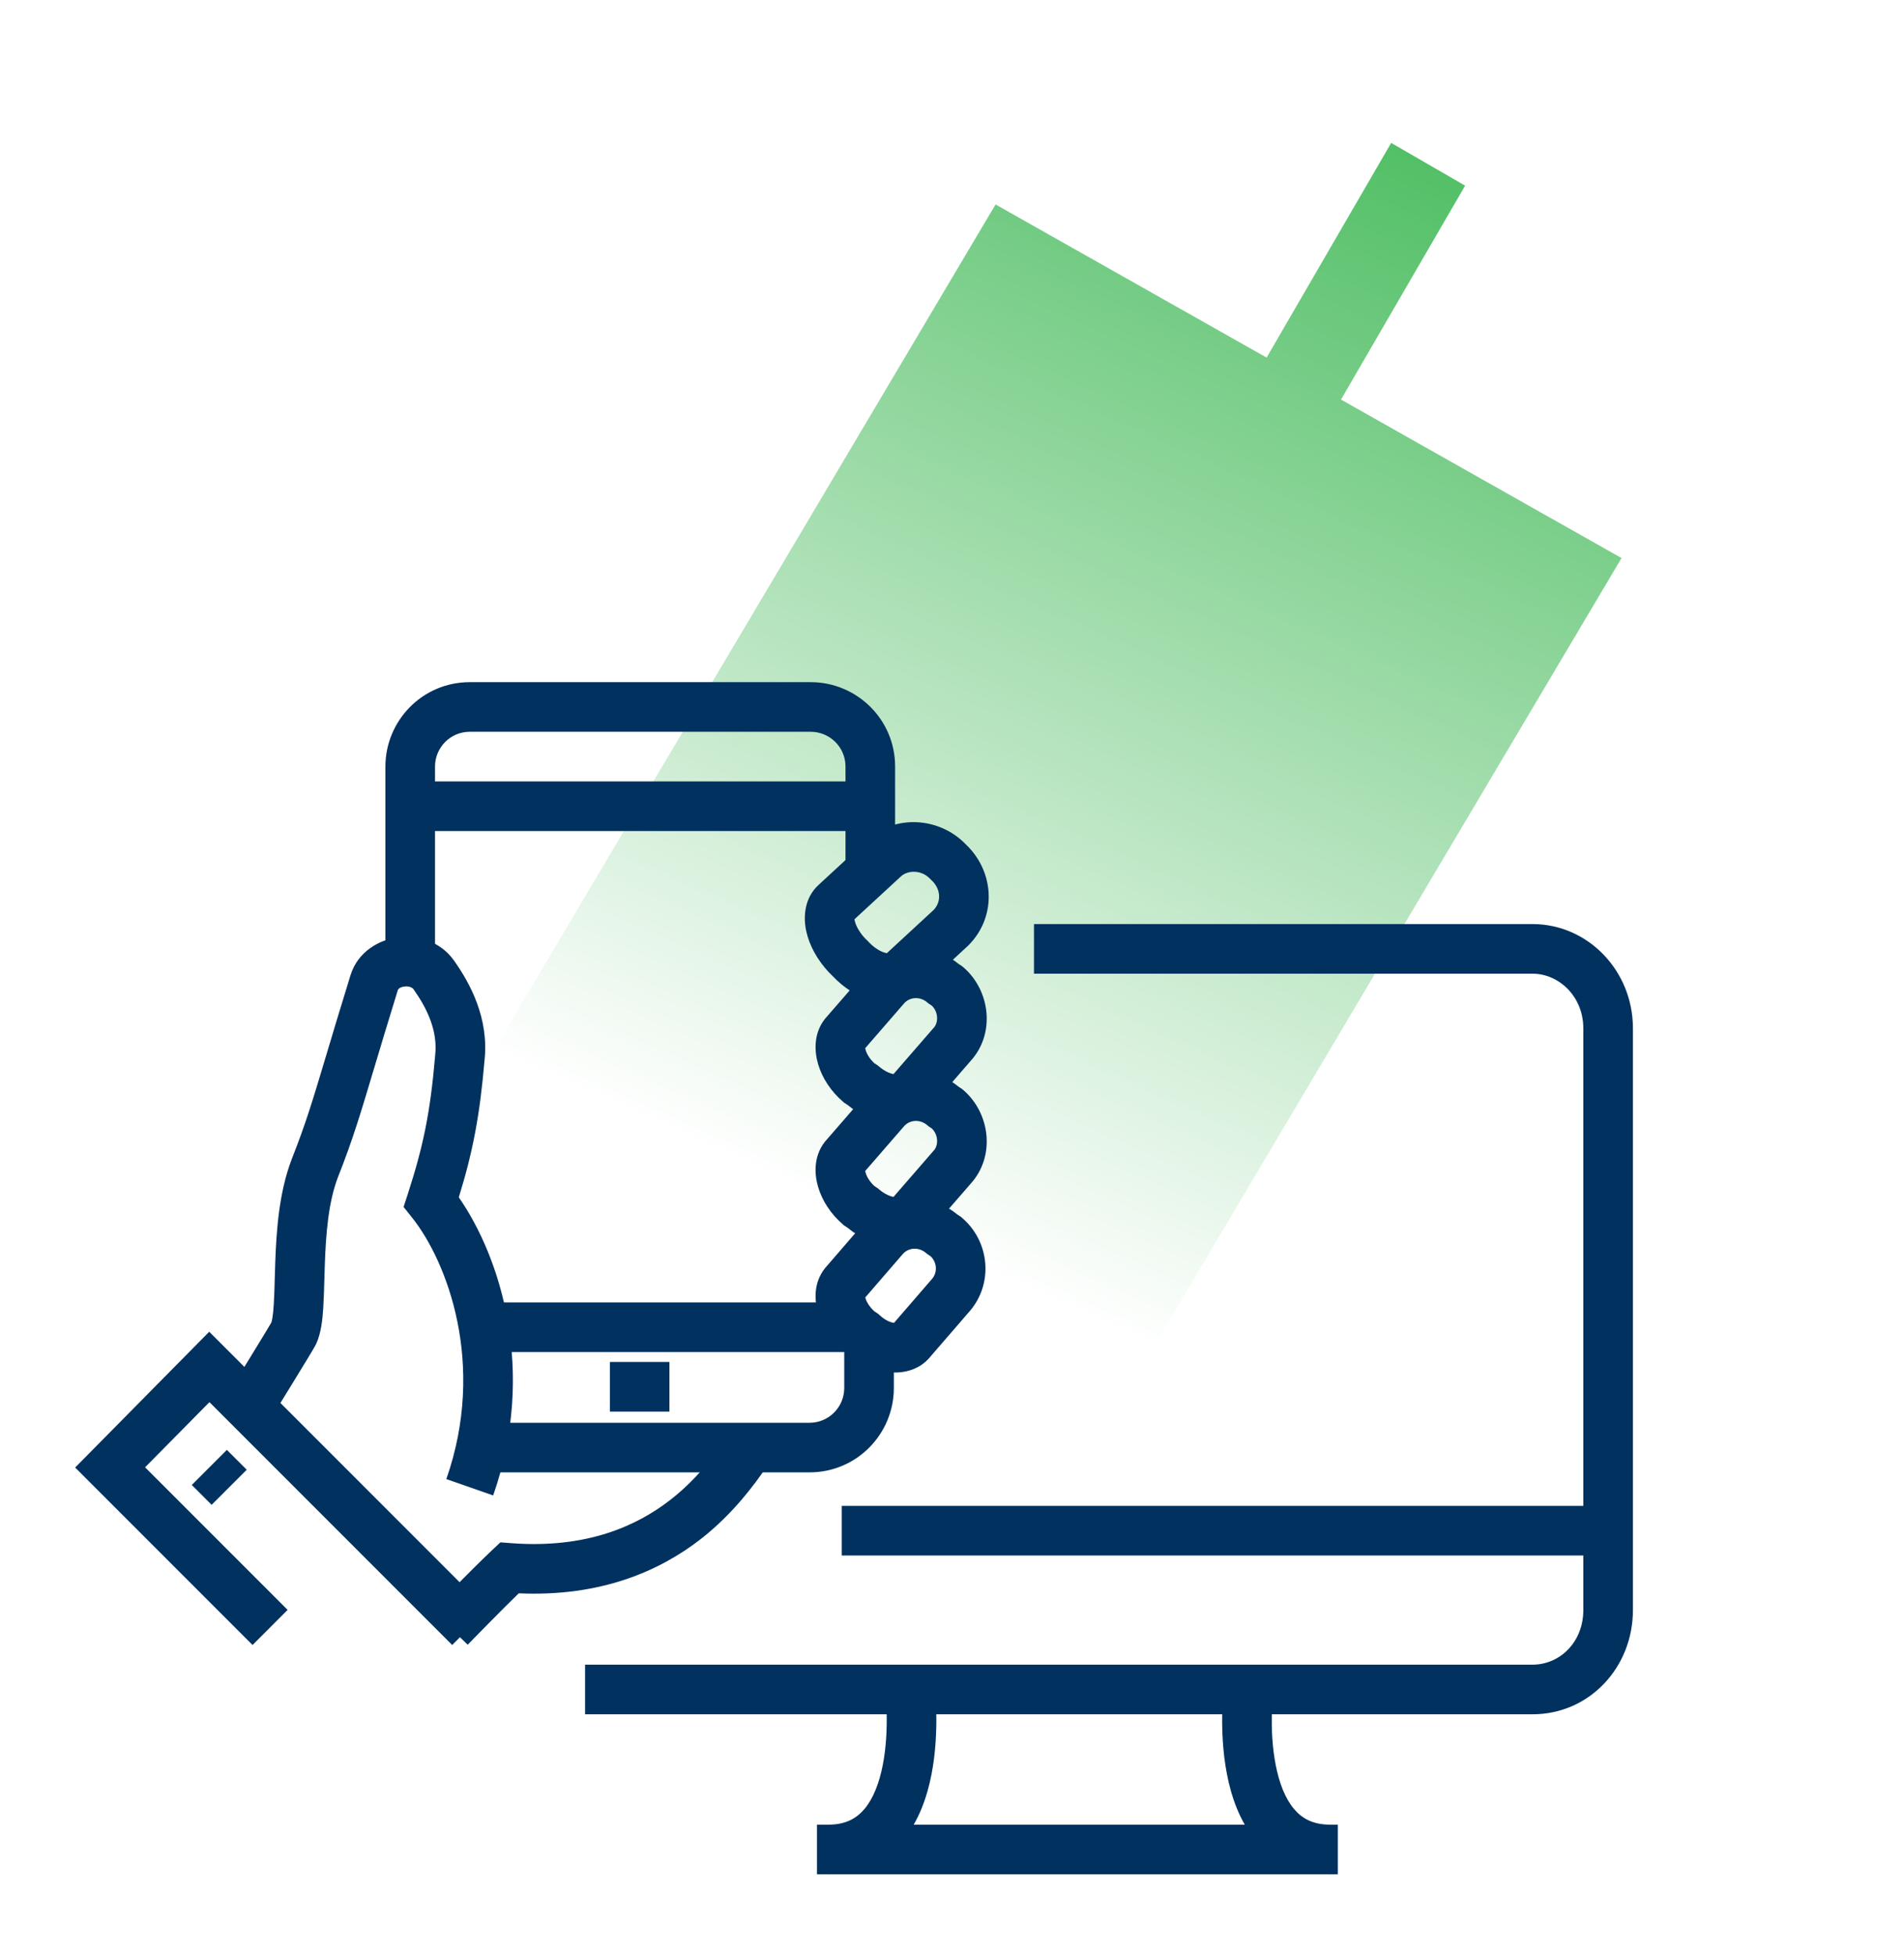
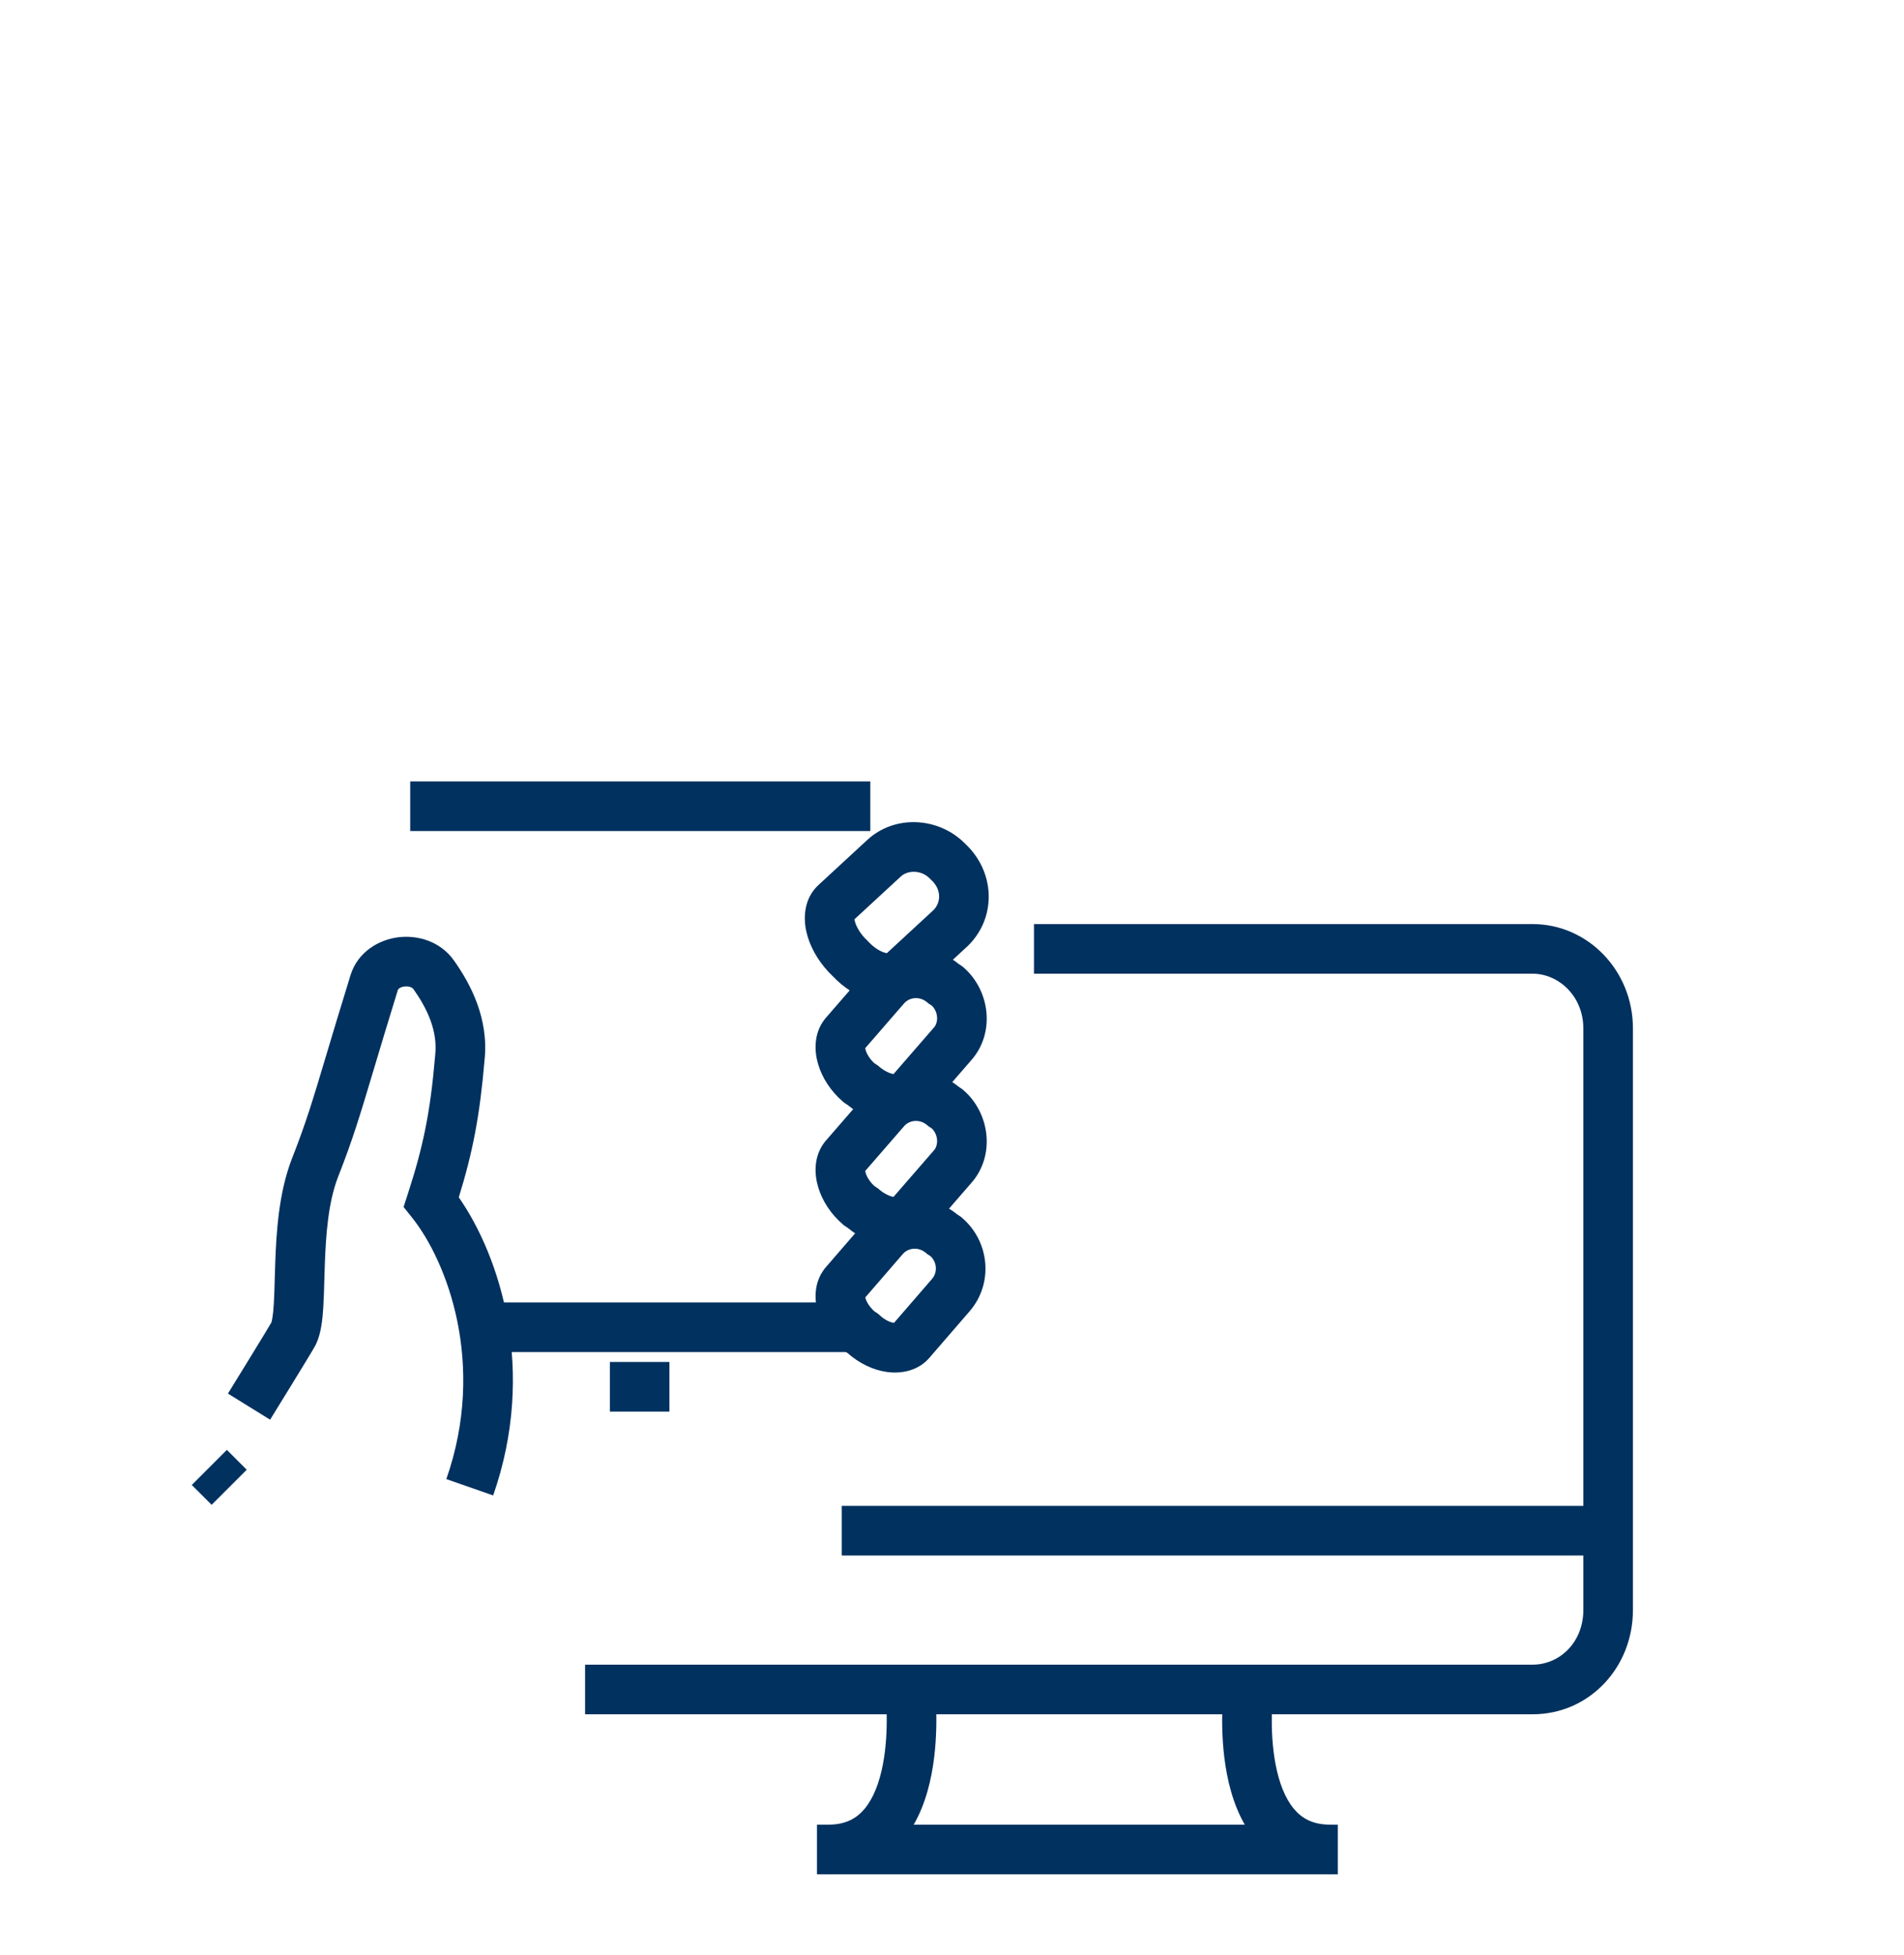
<svg xmlns="http://www.w3.org/2000/svg" width="76" height="78" viewBox="0 0 76 78" fill="none">
-   <path fill-rule="evenodd" clip-rule="evenodd" d="M58.482 7.408L55.53 5.703L50.558 14.268L39.739 8.158L11.653 55.49L22.932 61.858L17.835 70.638L20.787 72.343L25.9 63.535L36.639 69.598L64.725 22.267L53.527 15.944L58.482 7.408Z" fill="url(#paint0_linear)" />
  <path fill-rule="evenodd" clip-rule="evenodd" d="M37.107 35.047C36.762 34.701 36.23 34.719 35.957 34.973L35.955 34.975L34.107 36.68C34.109 36.695 34.112 36.712 34.117 36.733C34.153 36.905 34.274 37.163 34.511 37.422L34.659 37.569L34.67 37.582C34.91 37.838 35.161 37.973 35.33 38.017C35.359 38.025 35.382 38.029 35.4 38.032L37.267 36.308C37.548 36.017 37.578 35.551 37.242 35.181L37.107 35.047ZM35.444 38.033C35.444 38.034 35.441 38.035 35.432 38.035C35.44 38.033 35.444 38.033 35.444 38.033ZM34.105 36.619C34.105 36.619 34.105 36.624 34.103 36.632C34.103 36.623 34.104 36.619 34.105 36.619ZM34.611 33.521C35.723 32.489 37.467 32.606 38.508 33.647L38.668 33.807L38.68 33.82C39.715 34.929 39.748 36.627 38.656 37.72L38.642 37.734L36.709 39.518C36.146 40.066 35.391 40.08 34.828 39.932C34.247 39.78 33.687 39.425 33.235 38.946L33.086 38.797L33.074 38.784C32.626 38.304 32.304 37.726 32.18 37.145C32.063 36.595 32.096 35.829 32.687 35.297L34.611 33.521Z" fill="#01315F" />
-   <path fill-rule="evenodd" clip-rule="evenodd" d="M20.707 63.575C24.001 63.722 26.341 62.671 27.951 61.426C29.305 60.377 30.171 59.142 30.542 58.61C30.616 58.505 30.671 58.427 30.706 58.384L29.169 57.135C29.07 57.256 28.963 57.408 28.838 57.583C28.417 58.175 27.807 59.033 26.739 59.86C25.413 60.886 23.412 61.801 20.409 61.574L19.974 61.541L19.656 61.84C19.221 62.25 18.615 62.855 18.127 63.35C17.88 63.599 17.661 63.824 17.503 63.986C17.424 64.067 17.36 64.132 17.316 64.177L17.248 64.248L18.669 65.626L18.736 65.557C18.779 65.513 18.842 65.448 18.92 65.368C19.076 65.209 19.293 64.987 19.535 64.742C19.911 64.361 20.343 63.928 20.707 63.575Z" fill="#01315F" />
  <path fill-rule="evenodd" clip-rule="evenodd" d="M36.965 49.998C36.662 49.737 36.251 49.786 36.035 50.039L36.032 50.042L34.539 51.768C34.542 51.782 34.546 51.798 34.552 51.818C34.593 51.95 34.701 52.14 34.898 52.32L35.057 52.426L35.115 52.48C35.332 52.682 35.546 52.764 35.674 52.782C35.678 52.783 35.682 52.783 35.685 52.784L37.206 51.026C37.42 50.775 37.409 50.382 37.149 50.128L37.011 50.036L36.965 49.998ZM35.747 52.786C35.747 52.786 35.744 52.787 35.737 52.787C35.743 52.785 35.746 52.785 35.747 52.786ZM34.533 51.719C34.534 51.719 34.534 51.722 34.533 51.728C34.533 51.721 34.533 51.718 34.533 51.719ZM38.203 48.452C37.12 47.569 35.49 47.634 34.533 48.748L32.934 50.598L32.918 50.618C32.476 51.186 32.499 51.882 32.66 52.403C32.827 52.943 33.178 53.455 33.649 53.858L33.694 53.897L33.832 53.989C34.295 54.398 34.847 54.666 35.399 54.743C35.947 54.82 36.664 54.717 37.134 54.135L38.705 52.319L38.708 52.316C39.671 51.192 39.494 49.529 38.402 48.593L38.357 48.554L38.203 48.452Z" fill="#01315F" />
  <path fill-rule="evenodd" clip-rule="evenodd" d="M15.89 37.399C16.646 37.302 17.568 37.542 18.124 38.33C18.764 39.237 19.523 40.621 19.34 42.313C19.152 44.511 18.874 45.962 18.313 47.775C19.961 50.139 21.431 54.681 19.685 59.67L17.816 59.017C19.421 54.432 17.844 50.329 16.443 48.577L16.11 48.16L16.274 47.653C16.894 45.748 17.176 44.387 17.368 42.133L17.369 42.12L17.37 42.108C17.479 41.133 17.052 40.245 16.506 39.471C16.468 39.418 16.35 39.336 16.142 39.363C15.931 39.39 15.886 39.488 15.883 39.495C15.491 40.761 15.195 41.752 14.946 42.581C14.392 44.435 14.079 45.481 13.486 46.981C13.107 47.973 13.008 49.23 12.965 50.468C12.958 50.658 12.953 50.852 12.947 51.044C12.936 51.443 12.925 51.834 12.904 52.169C12.875 52.63 12.82 53.199 12.616 53.629L12.612 53.639L12.607 53.648C12.559 53.745 12.403 54.002 12.248 54.259C12.075 54.544 11.854 54.905 11.637 55.258C11.42 55.611 11.206 55.959 11.047 56.217L10.782 56.647L9.098 55.605L9.098 55.605L9.361 55.178C9.521 54.92 9.734 54.574 9.95 54.222C10.166 53.87 10.385 53.513 10.555 53.232C10.64 53.092 10.712 52.972 10.765 52.882C10.799 52.825 10.819 52.791 10.829 52.773C10.83 52.773 10.83 52.772 10.831 52.771C10.838 52.75 10.855 52.693 10.873 52.586C10.896 52.448 10.914 52.27 10.928 52.045C10.947 51.743 10.956 51.412 10.966 51.037C10.972 50.837 10.978 50.625 10.986 50.399C11.029 49.165 11.128 47.602 11.639 46.268L11.64 46.263L11.642 46.258C12.204 44.837 12.487 43.893 13.024 42.097C13.274 41.262 13.579 40.242 13.993 38.905L13.995 38.899C14.291 37.963 15.139 37.495 15.89 37.399Z" fill="#01315F" />
  <path fill-rule="evenodd" clip-rule="evenodd" d="M37.015 44.899C36.711 44.639 36.301 44.687 36.084 44.94L36.08 44.945L34.536 46.723C34.539 46.743 34.545 46.769 34.555 46.803C34.599 46.952 34.711 47.148 34.898 47.321L35.041 47.416L35.086 47.455C35.311 47.647 35.532 47.736 35.666 47.757L37.268 45.912L37.278 45.901C37.449 45.717 37.47 45.297 37.198 45.03L37.06 44.938L37.015 44.899ZM34.534 46.676C34.534 46.676 34.534 46.679 34.533 46.685C34.533 46.679 34.533 46.676 34.534 46.676ZM38.252 43.353C37.17 42.47 35.54 42.536 34.583 43.649L32.934 45.548L32.918 45.569C32.472 46.142 32.503 46.851 32.658 47.369C32.821 47.916 33.167 48.446 33.649 48.859L33.694 48.898L33.847 48.999C34.301 49.375 34.847 49.641 35.399 49.719C35.946 49.795 36.679 49.692 37.147 49.072L38.744 47.232C39.742 46.136 39.525 44.415 38.452 43.495L38.406 43.456L38.252 43.353Z" fill="#01315F" />
  <path fill-rule="evenodd" clip-rule="evenodd" d="M37.015 39.999C36.711 39.739 36.301 39.787 36.084 40.04L36.08 40.045L34.536 41.823C34.539 41.842 34.545 41.869 34.555 41.903C34.599 42.052 34.711 42.248 34.898 42.421L35.041 42.516L35.086 42.554C35.311 42.747 35.532 42.835 35.666 42.856L37.268 41.012L37.278 41.001C37.449 40.816 37.47 40.397 37.198 40.129L37.06 40.038L37.015 39.999ZM34.534 41.776C34.534 41.776 34.534 41.779 34.533 41.785C34.533 41.779 34.533 41.776 34.534 41.776ZM38.252 38.453C37.17 37.57 35.54 37.636 34.583 38.749L32.934 40.648L32.918 40.669C32.472 41.241 32.503 41.951 32.658 42.469C32.821 43.016 33.167 43.546 33.649 43.959L33.694 43.998L33.847 44.099C34.301 44.474 34.847 44.741 35.399 44.819C35.946 44.895 36.679 44.792 37.147 44.172L38.744 42.332C39.742 41.236 39.525 39.514 38.452 38.594L38.406 38.556L38.252 38.453Z" fill="#01315F" />
  <path fill-rule="evenodd" clip-rule="evenodd" d="M26.72 56.324H24.344V54.344H26.72V56.324Z" fill="#01315F" />
-   <path fill-rule="evenodd" clip-rule="evenodd" d="M15.384 30.585C15.384 28.764 16.854 27.219 18.75 27.219H32.363C34.183 27.219 35.729 28.688 35.729 30.585V34.594H33.749V30.585C33.749 29.808 33.116 29.199 32.363 29.199H18.75C17.974 29.199 17.364 29.831 17.364 30.585V38.554C17.364 38.554 17.364 38.554 16.375 38.554C15.384 38.554 15.384 38.554 15.384 38.554V30.585Z" fill="#01315F" />
-   <path fill-rule="evenodd" clip-rule="evenodd" d="M35.679 53.8V55.383C35.679 57.204 34.21 58.749 32.313 58.749H18.75V56.77H32.313C33.089 56.77 33.699 56.137 33.699 55.383V53.8H35.679Z" fill="#01315F" />
-   <path fill-rule="evenodd" clip-rule="evenodd" d="M8.351 53.138L19.45 64.237L18.05 65.637L8.36 55.947L5.791 58.547L11.481 64.237L10.081 65.637L3 58.556L8.351 53.138Z" fill="#01315F" />
  <path fill-rule="evenodd" clip-rule="evenodd" d="M8.447 60.044L7.656 59.252L9.056 57.852L9.848 58.644L8.447 60.044Z" fill="#01315F" />
  <path fill-rule="evenodd" clip-rule="evenodd" d="M33.947 53.948H19.542V51.968H33.947V53.948Z" fill="#01315F" />
  <path fill-rule="evenodd" clip-rule="evenodd" d="M34.739 33.159H16.374V31.179H34.739V33.159Z" fill="#01315F" />
  <path fill-rule="evenodd" clip-rule="evenodd" d="M41.272 36.871H61.171C63.382 36.871 65.18 38.731 65.18 41.029V64.244C65.18 66.531 63.442 68.402 61.171 68.402H23.354V66.422H61.171C62.266 66.422 63.2 65.521 63.2 64.244V41.029C63.2 39.763 62.227 38.851 61.171 38.851H41.272V36.871Z" fill="#01315F" />
  <path fill-rule="evenodd" clip-rule="evenodd" d="M33.6 60.086H64.289V62.066H33.6V60.086Z" fill="#01315F" />
  <path fill-rule="evenodd" clip-rule="evenodd" d="M32.61 72.807H53.4V74.787H32.61V72.807Z" fill="#01315F" />
  <path fill-rule="evenodd" clip-rule="evenodd" d="M48.853 67.291C48.853 67.29 48.853 67.29 49.836 67.412C50.818 67.534 50.818 67.534 50.818 67.533L50.818 67.533C50.818 67.532 50.818 67.533 50.818 67.533L50.817 67.542C50.816 67.551 50.815 67.565 50.813 67.585C50.809 67.624 50.803 67.685 50.797 67.764C50.784 67.922 50.77 68.151 50.765 68.428C50.755 68.986 50.782 69.71 50.919 70.416C51.058 71.135 51.295 71.75 51.642 72.168C51.955 72.545 52.39 72.807 53.103 72.807V74.787C51.786 74.787 50.798 74.251 50.118 73.432C49.471 72.652 49.145 71.67 48.975 70.793C48.803 69.903 48.774 69.03 48.786 68.392C48.791 68.07 48.808 67.8 48.823 67.609C48.83 67.513 48.837 67.436 48.843 67.382C48.846 67.355 48.848 67.334 48.85 67.318L48.852 67.3L48.853 67.294L48.853 67.291Z" fill="#01315F" />
  <path fill-rule="evenodd" clip-rule="evenodd" d="M35.34 67.533C35.34 67.534 35.34 67.534 36.322 67.412C37.305 67.29 37.305 67.29 37.305 67.291L37.305 67.294L37.306 67.3L37.308 67.318C37.31 67.334 37.312 67.355 37.315 67.382C37.321 67.436 37.328 67.513 37.336 67.609C37.35 67.8 37.367 68.07 37.373 68.392C37.384 69.03 37.355 69.903 37.183 70.793C37.013 71.67 36.687 72.652 36.04 73.432C35.361 74.251 34.372 74.787 33.056 74.787V72.807C33.768 72.807 34.203 72.545 34.516 72.168C34.863 71.75 35.1 71.135 35.239 70.416C35.376 69.71 35.403 68.986 35.393 68.428C35.388 68.151 35.374 67.922 35.362 67.764C35.355 67.685 35.35 67.624 35.346 67.585C35.344 67.565 35.342 67.551 35.341 67.542L35.34 67.533C35.34 67.533 35.34 67.532 35.34 67.533L35.34 67.533Z" fill="#01315F" />
  <defs>
    <linearGradient id="paint0_linear" x1="60.38" y1="7.727" x2="40.815" y2="51.556" gradientUnits="userSpaceOnUse">
      <stop stop-color="#52BF66" />
      <stop offset="1" stop-color="#52BF66" stop-opacity="0" />
    </linearGradient>
  </defs>
</svg>